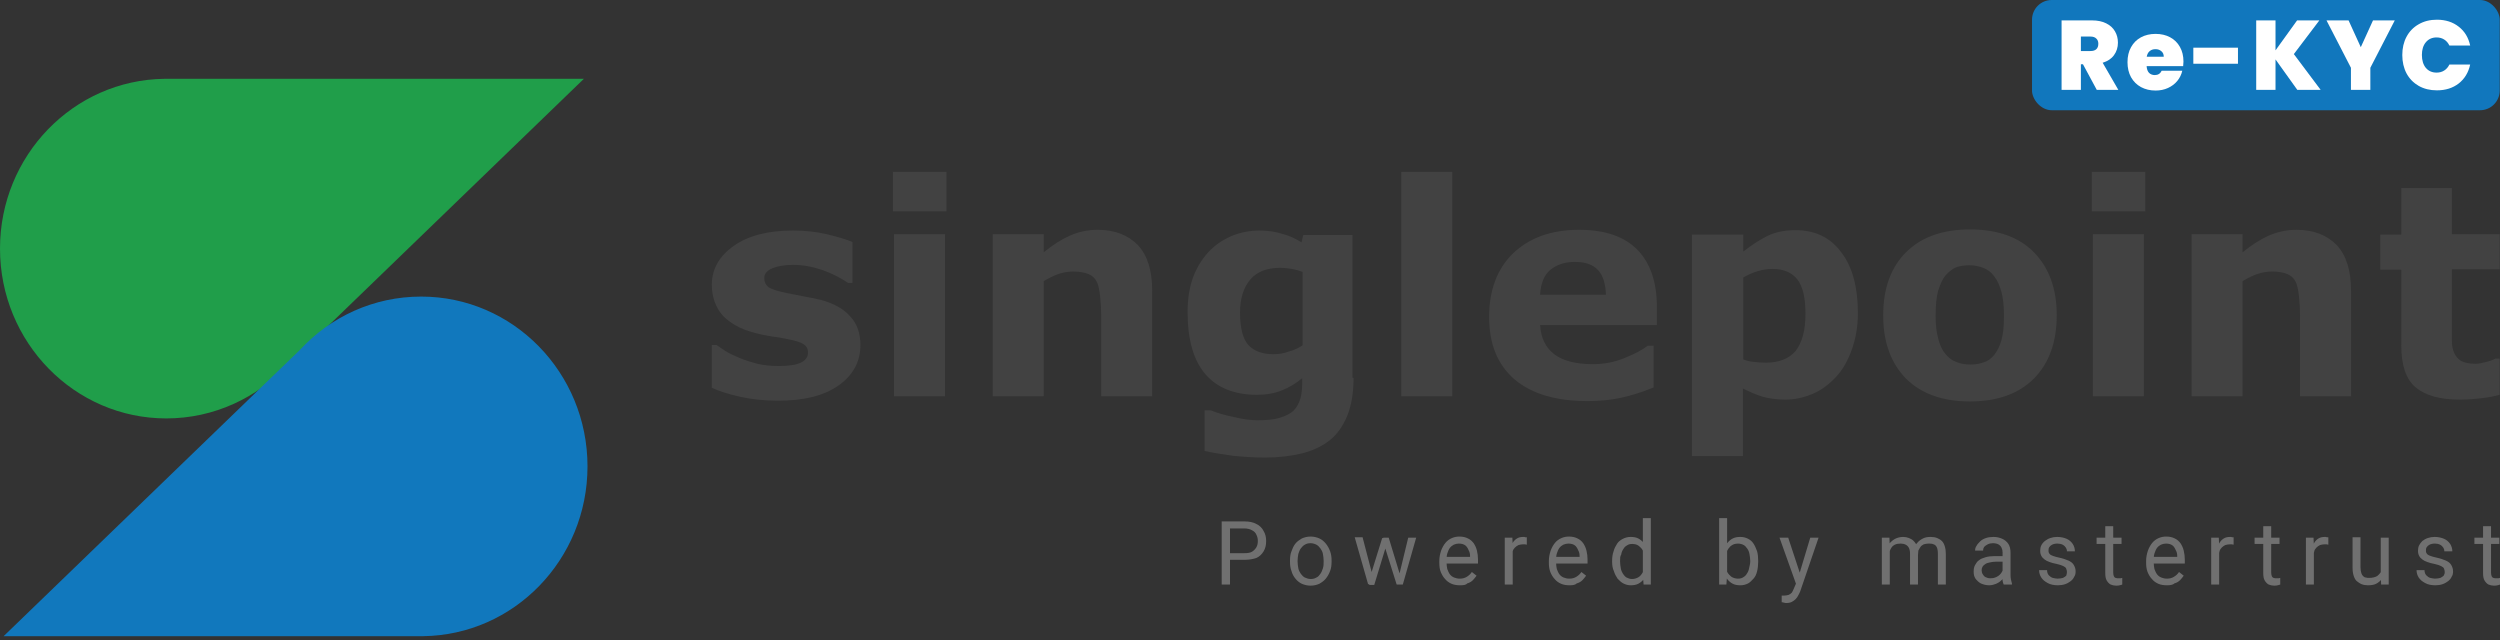
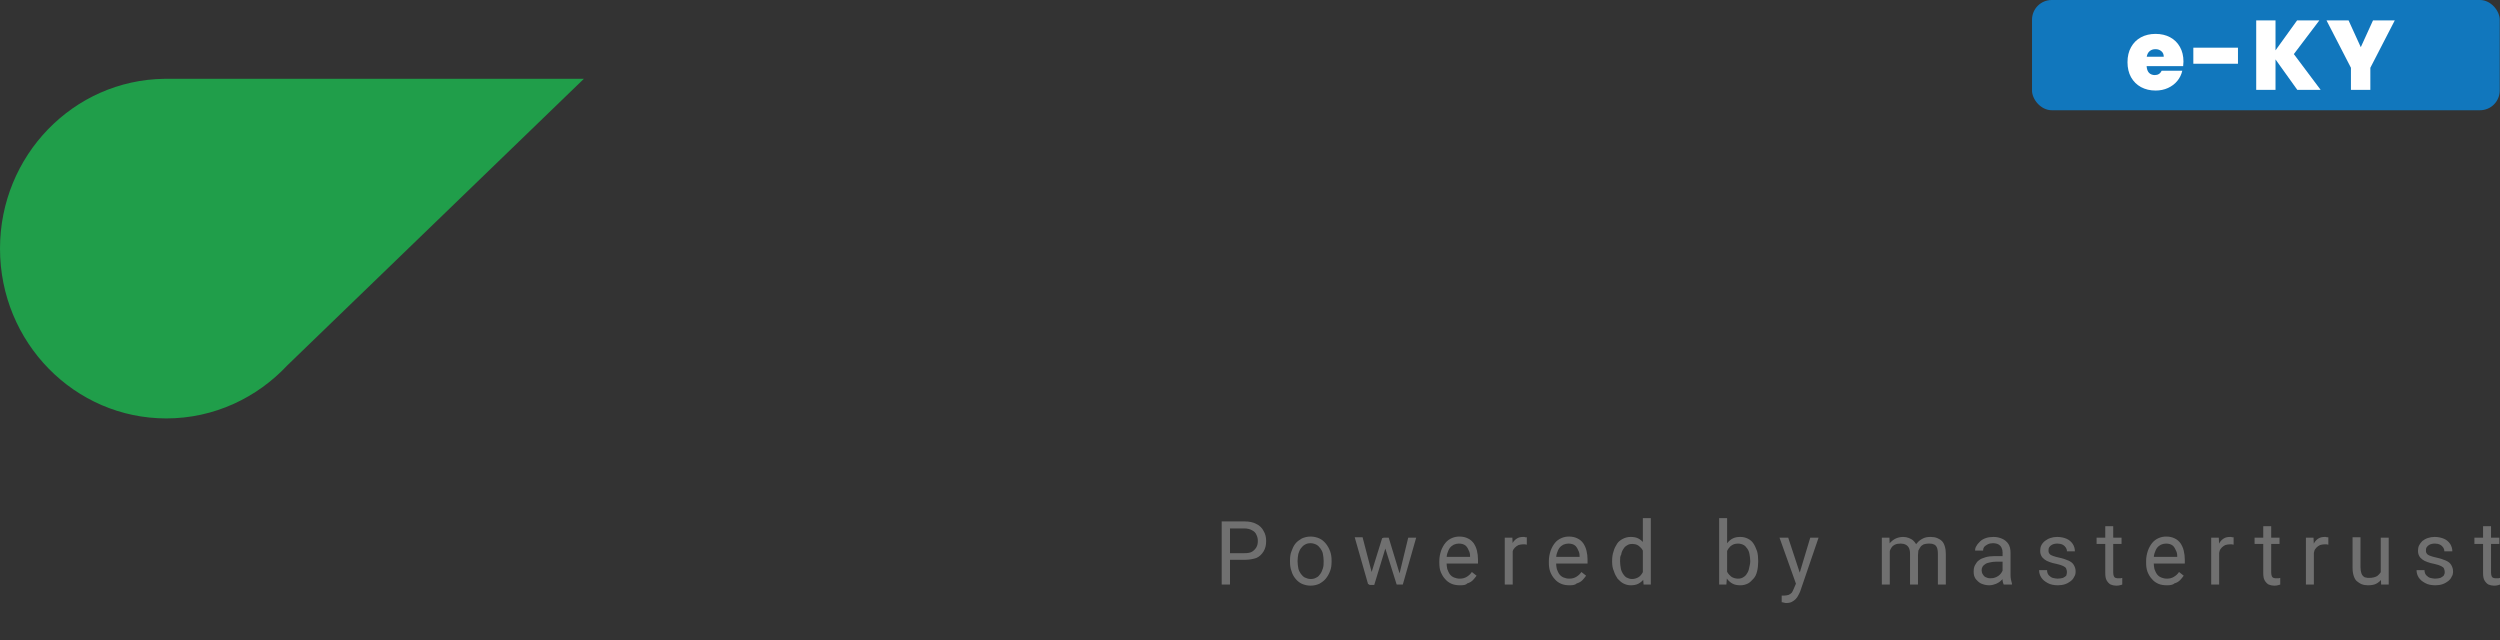
<svg xmlns="http://www.w3.org/2000/svg" width="2030" height="520" viewBox="0 0 2030 520" fill="none">
  <rect x="0" y="0" width="2030" height="520" fill="#333333" stroke="none" />
  <g clip-path="url(#clip0_910_3426)">
    <path fill-rule="evenodd" clip-rule="evenodd" d="M135.041 64H474.11L233.385 296.594C208.726 322.971 173.791 339.756 135.041 339.756C60.475 339.756 0 278.011 0 201.878C0 126.345 59.594 64.899 133.573 64H135.041Z" fill="#209E4A" />
-     <path fill-rule="evenodd" clip-rule="evenodd" d="M342.009 516.58H2.94L243.664 283.986C268.324 257.31 303.258 240.824 342.009 240.824C416.575 240.824 477.05 302.57 477.05 378.702C477.05 454.235 417.456 515.681 343.477 516.58H342.009Z" fill="#1178BD" />
    <path d="M1010.49 454.569H996.991V449.174H1010.49C1013.14 449.174 1015.19 448.874 1016.66 447.975C1018.13 447.076 1019.3 445.877 1020.18 444.378C1021.06 442.88 1021.36 441.081 1021.36 439.283C1021.36 437.484 1021.06 435.986 1020.18 434.187C1019.6 432.689 1018.42 431.49 1016.66 430.59C1015.19 429.691 1012.84 429.092 1010.49 429.092H998.752V474.651H992V423.397H1010.49C1014.31 423.397 1017.54 423.996 1020.18 425.495C1022.82 426.694 1024.88 428.792 1026.05 431.19C1027.52 433.588 1028.11 436.285 1028.11 439.283C1028.11 442.58 1027.52 445.277 1026.05 447.675C1024.59 450.073 1022.82 451.872 1020.18 453.071C1017.54 453.97 1014.31 454.569 1010.49 454.569ZM1047.48 456.068V455.169C1047.48 452.471 1047.78 449.773 1048.66 447.675C1049.54 445.277 1050.42 443.179 1051.89 441.381C1053.36 439.583 1055.12 438.384 1057.17 437.185C1059.23 436.285 1061.58 435.686 1064.22 435.686C1066.86 435.686 1069.21 436.285 1071.26 437.185C1073.32 438.084 1075.08 439.583 1076.55 441.381C1078.01 443.179 1079.19 445.277 1080.07 447.675C1080.95 450.073 1081.24 452.471 1081.24 455.169V456.068C1081.24 458.766 1080.95 461.463 1080.07 463.561C1079.19 465.959 1078.01 468.057 1076.55 469.856C1075.08 471.654 1073.32 472.853 1071.26 474.052C1069.21 474.951 1066.86 475.551 1064.22 475.551C1061.58 475.551 1059.23 474.951 1057.17 474.052C1055.12 473.153 1053.36 471.654 1051.89 469.856C1050.42 468.057 1049.25 465.959 1048.66 463.561C1047.78 461.463 1047.48 458.766 1047.48 456.068ZM1053.65 455.169V456.068C1053.65 457.866 1053.94 459.665 1054.24 461.463C1054.53 463.262 1055.41 464.461 1056.29 465.959C1057.17 467.158 1058.35 468.357 1059.52 468.957C1060.99 469.556 1062.46 470.155 1064.22 470.155C1065.98 470.155 1067.45 469.856 1068.91 468.957C1070.38 468.357 1071.26 467.158 1072.14 465.959C1073.02 464.76 1073.61 463.262 1074.2 461.463C1074.79 459.665 1074.79 457.866 1074.79 456.068V455.169C1074.79 453.37 1074.49 451.572 1074.2 449.773C1073.91 447.975 1073.02 446.476 1072.14 445.277C1071.26 444.079 1070.09 442.88 1068.91 442.28C1067.74 441.681 1065.98 441.081 1064.22 441.081C1062.46 441.081 1060.99 441.381 1059.52 442.28C1058.35 442.88 1057.17 444.079 1056.29 445.277C1055.41 446.476 1054.82 447.975 1054.24 449.773C1053.94 451.572 1053.65 453.37 1053.65 455.169ZM1112.66 468.057L1122.34 436.885H1126.45L1125.57 443.179L1115.89 474.951H1111.78L1112.66 468.057ZM1106.49 436.585L1114.71 468.057L1115.3 474.352H1110.89L1100.03 436.285H1106.49V436.585ZM1135.85 468.057L1143.48 436.585H1149.94L1139.08 474.651H1134.67L1135.85 468.057ZM1127.63 436.585L1137.02 467.458L1138.2 474.651H1134.09L1124.1 442.88L1123.22 436.585H1127.63ZM1185.75 475.251C1183.11 475.251 1180.76 474.951 1178.71 474.052C1176.65 473.153 1174.89 471.954 1173.42 470.155C1171.96 468.657 1170.78 466.559 1169.9 464.461C1169.02 462.362 1168.73 459.665 1168.73 456.967V455.468C1168.73 452.471 1169.31 449.774 1170.19 447.076C1171.08 444.678 1172.25 442.58 1173.72 440.781C1175.19 438.983 1176.95 437.784 1179 436.885C1181.06 435.986 1183.11 435.686 1185.17 435.686C1187.81 435.686 1190.16 436.285 1191.92 437.185C1193.97 438.084 1195.44 439.583 1196.62 441.081C1197.79 442.88 1198.67 444.678 1199.26 447.076C1199.85 449.474 1200.14 451.872 1200.14 454.569V457.567H1172.25V452.171H1193.68V451.572C1193.68 449.774 1193.39 448.275 1192.51 446.776C1191.92 445.277 1191.04 443.779 1189.86 442.88C1188.69 441.98 1186.93 441.381 1184.58 441.381C1183.11 441.381 1181.94 441.681 1180.47 442.28C1179.3 442.88 1178.12 443.779 1177.24 444.978C1176.36 446.177 1175.77 447.675 1175.19 449.474C1174.6 451.272 1174.6 453.37 1174.6 455.468V456.967C1174.6 458.766 1174.89 460.564 1175.19 462.063C1175.77 463.561 1176.36 465.06 1177.24 466.259C1178.12 467.458 1179.3 468.357 1180.76 468.957C1182.23 469.556 1183.7 469.856 1185.46 469.856C1187.81 469.856 1189.57 469.256 1191.04 468.357C1192.51 467.458 1193.97 466.259 1195.15 464.461L1198.96 467.458C1198.08 468.657 1197.2 469.856 1196.03 471.055C1194.85 472.254 1193.39 473.153 1191.33 473.752C1190.45 474.951 1188.4 475.251 1185.75 475.251ZM1228.32 442.58V474.651H1221.86V436.585H1228.03L1228.32 442.58ZM1239.77 436.285V442.28C1239.18 442.28 1238.6 441.98 1238.3 441.98C1237.72 441.98 1237.42 441.98 1236.83 441.98C1235.37 441.98 1234.19 442.28 1233.02 442.58C1231.84 443.179 1230.96 443.779 1230.08 444.678C1229.2 445.577 1228.61 446.476 1228.32 447.675C1228.03 448.874 1227.73 450.073 1227.44 451.572L1225.68 452.771C1225.68 450.373 1225.97 448.275 1226.27 446.177C1226.85 444.079 1227.44 442.28 1228.32 440.781C1229.2 439.283 1230.38 438.084 1231.84 437.185C1233.31 436.285 1235.07 435.986 1237.13 435.986C1237.72 435.986 1238.01 435.986 1238.6 436.285C1239.18 436.285 1239.77 436.285 1239.77 436.285ZM1274.7 475.251C1272.06 475.251 1269.71 474.951 1267.66 474.052C1265.6 473.153 1263.84 471.954 1262.37 470.155C1260.91 468.657 1259.73 466.559 1258.85 464.461C1257.97 462.063 1257.68 459.665 1257.68 456.967V455.468C1257.68 452.471 1258.26 449.774 1259.15 447.076C1260.03 444.678 1261.2 442.58 1262.67 440.781C1264.14 438.983 1265.9 437.784 1267.95 436.885C1270.01 435.986 1272.06 435.686 1274.12 435.686C1276.76 435.686 1279.11 436.285 1280.87 437.185C1282.92 438.084 1284.39 439.583 1285.57 441.081C1286.74 442.88 1287.62 444.678 1288.21 447.076C1288.8 449.474 1289.09 451.872 1289.09 454.569V457.567H1261.2V452.171H1282.63V451.572C1282.63 449.774 1282.34 448.275 1281.46 446.776C1280.87 445.277 1279.99 443.779 1278.81 442.88C1277.64 441.98 1275.88 441.381 1273.53 441.381C1272.06 441.381 1270.89 441.681 1269.42 442.28C1268.25 442.88 1267.07 443.779 1266.19 444.978C1265.31 446.177 1264.72 447.675 1264.14 449.474C1263.55 451.272 1263.55 453.37 1263.55 455.468V456.967C1263.55 458.766 1263.84 460.564 1264.14 462.063C1264.72 463.561 1265.31 465.06 1266.19 466.259C1267.07 467.458 1268.25 468.357 1269.71 468.957C1271.18 469.556 1272.65 469.856 1274.41 469.856C1276.76 469.856 1278.52 469.256 1279.99 468.357C1281.46 467.458 1282.92 466.259 1284.1 464.461L1287.91 467.458C1287.03 468.657 1286.15 469.856 1284.98 471.055C1283.8 472.254 1282.34 473.153 1280.28 473.752C1279.11 474.951 1277.05 475.251 1274.7 475.251ZM1334 467.158V420.699H1340.46V474.651H1334.59L1334 467.158ZM1309.05 456.068V455.468C1309.05 452.471 1309.35 450.073 1310.23 447.675C1310.81 445.277 1311.99 443.179 1313.16 441.381C1314.34 439.583 1316.1 438.384 1317.86 437.484C1319.62 436.585 1321.68 435.986 1324.02 435.986C1326.37 435.986 1328.43 436.285 1330.19 437.185C1331.95 438.084 1333.42 439.283 1334.59 440.781C1335.77 442.28 1336.94 444.378 1337.53 446.476C1338.11 448.575 1338.7 451.272 1339 453.97V457.267C1338.7 459.964 1338.11 462.662 1337.53 464.76C1336.94 466.858 1335.77 468.957 1334.59 470.455C1333.42 471.954 1331.95 473.153 1330.19 474.052C1328.43 474.951 1326.37 475.251 1324.02 475.251C1321.97 475.251 1319.91 474.651 1318.15 473.752C1316.39 472.853 1314.92 471.354 1313.46 469.856C1312.28 468.057 1311.11 465.959 1310.52 463.861C1309.35 461.463 1309.05 458.766 1309.05 456.068ZM1315.51 455.468V456.068C1315.51 457.866 1315.8 459.665 1316.1 461.463C1316.39 463.262 1316.98 464.461 1317.86 465.959C1318.74 467.158 1319.62 468.357 1320.79 468.957C1321.97 469.556 1323.44 470.155 1325.2 470.155C1327.25 470.155 1329.01 469.556 1330.48 468.657C1331.95 467.758 1332.83 466.559 1333.71 465.06C1334.59 463.561 1335.18 462.063 1335.77 460.264V451.872C1335.47 450.673 1335.18 449.474 1334.59 448.275C1334 447.076 1333.42 445.877 1332.54 444.978C1331.66 444.079 1330.78 443.179 1329.6 442.58C1328.43 441.98 1326.96 441.681 1325.49 441.681C1323.73 441.681 1322.26 441.98 1321.09 442.88C1319.91 443.479 1318.74 444.678 1318.15 445.877C1317.27 447.076 1316.68 448.575 1316.39 450.373C1315.51 451.572 1315.51 453.37 1315.51 455.468ZM1395.95 420.699H1402.41V467.158L1401.82 474.651H1395.95V420.699ZM1427.65 455.468V456.068C1427.65 458.766 1427.36 461.463 1426.77 463.861C1426.18 466.259 1425.3 468.357 1423.84 469.856C1422.37 471.354 1421.19 472.853 1419.43 473.752C1417.67 474.651 1415.62 475.251 1413.27 475.251C1410.92 475.251 1408.86 474.951 1407.1 474.052C1405.34 473.153 1403.87 471.954 1402.7 470.455C1401.53 468.957 1400.64 466.858 1399.76 464.76C1399.18 462.662 1398.59 459.964 1398.3 457.267V453.97C1398.59 451.272 1399.18 448.575 1399.76 446.476C1400.35 444.378 1401.53 442.28 1402.7 440.781C1403.87 439.283 1405.34 438.084 1407.1 437.185C1408.86 436.285 1410.92 435.986 1413.27 435.986C1415.62 435.986 1417.67 436.585 1419.43 437.484C1421.19 438.384 1422.66 439.583 1423.84 441.381C1425.01 443.179 1425.89 445.277 1426.77 447.675C1427.36 449.773 1427.65 452.471 1427.65 455.468ZM1421.19 456.068V455.468C1421.19 453.67 1420.9 451.872 1420.61 450.073C1420.31 448.275 1419.73 446.776 1418.85 445.577C1417.96 444.378 1417.08 443.179 1415.91 442.58C1414.74 441.98 1413.27 441.381 1411.21 441.381C1409.74 441.381 1408.28 441.681 1407.1 442.28C1405.93 442.88 1405.05 443.479 1404.17 444.678C1403.29 445.577 1402.7 446.776 1402.11 447.975C1401.53 449.174 1401.23 450.373 1400.94 451.572V459.964C1401.23 461.463 1401.82 463.262 1402.7 464.76C1403.58 466.259 1404.75 467.458 1405.93 468.357C1407.4 469.256 1409.16 469.856 1411.21 469.856C1412.97 469.856 1414.44 469.556 1415.62 468.657C1416.79 468.057 1417.96 466.858 1418.55 465.659C1419.43 464.461 1420.02 462.962 1420.31 461.163C1420.61 459.365 1421.19 457.866 1421.19 456.068ZM1459.65 470.755L1469.93 436.585H1476.68L1461.71 480.346C1461.41 481.246 1460.83 482.145 1460.24 483.344C1459.65 484.543 1459.06 485.442 1458.18 486.341C1457.3 487.24 1456.13 488.14 1454.95 488.739C1453.78 489.338 1452.31 489.638 1450.55 489.638C1449.96 489.638 1449.38 489.638 1448.5 489.338C1447.62 489.039 1447.03 489.039 1446.73 489.039V483.644C1447.03 483.644 1447.32 483.644 1447.62 483.644C1447.91 483.644 1448.2 483.644 1448.5 483.644C1449.96 483.644 1451.14 483.344 1452.31 483.044C1453.19 482.744 1454.07 482.145 1454.95 481.246C1455.54 480.346 1456.13 479.148 1456.72 477.649L1459.65 470.755ZM1452.02 436.585L1461.71 465.959L1463.47 472.853L1458.77 475.251L1444.97 436.585H1452.02ZM1534.51 444.079V474.651H1528.05V436.585H1534.22L1534.51 444.079ZM1533.34 454.27H1530.4C1530.4 451.572 1530.69 449.174 1531.28 447.076C1531.87 444.978 1532.75 442.88 1534.22 441.381C1535.39 439.882 1537.15 438.384 1538.91 437.484C1540.68 436.585 1543.02 435.986 1545.37 435.986C1547.13 435.986 1548.6 436.285 1550.07 436.885C1551.54 437.484 1552.71 438.084 1553.89 439.283C1555.06 440.482 1555.94 441.681 1556.53 443.479C1557.12 445.277 1557.41 447.076 1557.41 449.474V474.651H1550.95V449.773C1550.95 447.675 1550.66 446.177 1550.07 444.978C1549.48 443.779 1548.6 442.88 1547.43 442.28C1546.25 441.681 1544.79 441.381 1543.32 441.381C1541.56 441.381 1539.79 441.681 1538.62 442.28C1537.45 442.88 1536.27 443.779 1535.68 444.978C1534.8 446.177 1534.51 447.675 1533.92 449.174C1533.63 450.972 1533.34 452.471 1533.34 454.27ZM1557.41 450.673L1553.01 451.872C1553.01 449.773 1553.3 447.675 1553.89 445.877C1554.47 444.079 1555.35 442.28 1556.82 440.781C1558 439.283 1559.76 438.084 1561.52 437.185C1563.28 436.285 1565.34 435.986 1567.68 435.986C1569.74 435.986 1571.5 436.285 1572.97 436.885C1574.44 437.484 1575.9 438.384 1576.78 439.283C1577.96 440.482 1578.55 441.681 1579.13 443.479C1579.72 445.277 1580.01 447.376 1580.01 449.773V474.651H1573.55V449.474C1573.55 447.376 1573.26 445.577 1572.67 444.378C1572.09 443.179 1571.21 442.28 1570.03 441.98C1568.86 441.381 1567.39 441.381 1565.92 441.381C1564.45 441.381 1563.28 441.681 1562.11 441.98C1560.93 442.58 1560.05 443.179 1559.46 444.079C1558.88 444.978 1558.29 445.877 1557.7 447.076C1557.7 448.275 1557.41 449.474 1557.41 450.673ZM1626.1 468.057V448.575C1626.1 447.076 1625.81 445.877 1625.22 444.678C1624.64 443.479 1623.75 442.58 1622.58 441.98C1621.41 441.381 1619.94 441.081 1618.18 441.081C1616.71 441.081 1615.24 441.381 1614.07 441.98C1612.89 442.58 1612.01 443.179 1611.13 444.079C1610.54 444.978 1610.25 445.877 1610.25 447.076H1603.79C1603.79 445.577 1604.09 444.378 1604.97 443.179C1605.55 441.98 1606.73 440.781 1607.9 439.583C1609.08 438.384 1610.84 437.484 1612.6 436.885C1614.36 436.285 1616.42 435.986 1618.76 435.986C1621.41 435.986 1623.75 436.585 1625.81 437.484C1627.86 438.384 1629.63 439.882 1630.8 441.681C1631.97 443.479 1632.56 445.877 1632.56 448.874V466.559C1632.56 467.758 1632.56 469.256 1632.86 470.455C1633.15 471.954 1633.44 473.153 1633.74 474.052V474.651H1626.98C1626.69 474.052 1626.4 472.853 1626.1 471.654C1626.1 470.455 1626.1 469.256 1626.1 468.057ZM1627.28 451.572V456.068H1620.82C1619.06 456.068 1617.3 456.368 1615.83 456.667C1614.36 456.967 1613.19 457.267 1612.31 457.866C1611.43 458.466 1610.54 459.065 1609.96 459.964C1609.37 460.864 1609.08 461.763 1609.08 462.962C1609.08 464.161 1609.37 465.36 1609.96 466.259C1610.54 467.158 1611.13 468.057 1612.31 468.657C1613.48 469.256 1614.65 469.556 1616.12 469.556C1618.18 469.556 1619.65 469.256 1621.41 468.357C1623.17 467.458 1624.05 466.559 1624.93 465.36C1625.81 464.161 1626.4 462.962 1626.4 461.763L1629.04 464.76C1628.75 465.659 1628.45 466.858 1627.86 468.057C1627.28 469.256 1626.1 470.455 1624.93 471.354C1623.75 472.553 1622.29 473.453 1620.82 474.052C1619.35 474.651 1617.3 475.251 1615.24 475.251C1612.6 475.251 1610.54 474.651 1608.49 473.752C1606.73 472.853 1605.26 471.354 1604.09 469.856C1602.91 468.057 1602.62 466.259 1602.62 464.161C1602.62 462.063 1602.91 460.264 1603.79 458.766C1604.67 457.267 1605.55 455.768 1607.02 454.869C1608.49 453.67 1610.25 453.071 1612.31 452.471C1614.36 451.872 1616.71 451.572 1619.35 451.572H1627.28ZM1678.36 464.461C1678.36 463.561 1678.06 462.662 1677.77 461.763C1677.48 460.864 1676.6 460.264 1675.42 459.665C1674.25 459.065 1672.49 458.466 1669.84 457.866C1667.79 457.567 1666.03 456.967 1664.27 456.368C1662.51 455.768 1661.33 455.169 1660.16 454.27C1658.98 453.37 1658.1 452.471 1657.52 451.272C1656.93 450.073 1656.63 448.874 1656.63 447.076C1656.63 445.577 1656.93 444.079 1657.52 442.88C1658.1 441.681 1658.98 440.482 1660.45 439.283C1661.62 438.384 1663.09 437.484 1664.85 436.885C1666.62 436.285 1668.38 435.986 1670.43 435.986C1673.37 435.986 1676.01 436.585 1678.06 437.484C1680.12 438.384 1681.88 439.882 1683.06 441.681C1684.23 443.479 1684.82 445.577 1684.82 447.675H1678.36C1678.36 446.476 1678.06 445.577 1677.48 444.678C1676.89 443.779 1676.01 442.88 1674.84 442.28C1673.66 441.681 1672.19 441.381 1670.73 441.381C1668.96 441.381 1667.5 441.681 1666.32 442.28C1665.15 442.88 1664.56 443.479 1663.97 444.378C1663.39 445.277 1663.39 446.177 1663.39 447.076C1663.39 447.675 1663.39 448.275 1663.68 448.874C1663.97 449.474 1664.27 449.773 1664.85 450.373C1665.44 450.673 1666.32 451.272 1667.5 451.572C1668.67 451.872 1670.14 452.471 1671.9 452.771C1674.84 453.37 1677.48 454.27 1679.53 455.169C1681.59 456.068 1683.06 457.267 1683.94 458.766C1684.82 460.264 1685.4 462.063 1685.4 463.861C1685.4 465.659 1685.11 467.158 1684.23 468.357C1683.64 469.856 1682.47 471.055 1681.29 471.954C1680.12 472.853 1678.65 473.752 1676.89 474.352C1675.13 474.951 1673.07 475.251 1671.02 475.251C1667.79 475.251 1664.85 474.652 1662.8 473.453C1660.45 472.254 1658.69 470.755 1657.52 468.957C1656.34 467.158 1655.75 465.06 1655.75 462.962H1662.21C1662.21 464.76 1662.8 466.259 1663.68 467.158C1664.56 468.057 1665.73 468.957 1666.91 469.256C1668.38 469.556 1669.55 469.856 1670.73 469.856C1672.49 469.856 1673.95 469.556 1675.13 469.256C1676.3 468.657 1677.18 468.057 1677.77 467.458C1678.06 466.559 1678.36 465.659 1678.36 464.461ZM1722.69 436.585V441.681H1702.43V436.585H1722.69ZM1709.48 427.293H1715.93V465.06C1715.93 466.259 1716.23 467.458 1716.52 468.057C1716.82 468.657 1717.4 469.256 1717.99 469.256C1718.58 469.556 1719.16 469.556 1720.04 469.556C1720.63 469.556 1721.22 469.556 1721.81 469.556C1722.39 469.556 1722.98 469.256 1723.27 469.256V474.651C1722.69 474.951 1722.1 474.951 1721.22 475.251C1720.34 475.551 1719.46 475.551 1718.28 475.551C1716.82 475.551 1715.35 475.251 1713.88 474.651C1712.71 474.052 1711.53 472.853 1710.65 471.354C1709.77 469.856 1709.48 467.758 1709.48 465.36V427.293ZM1759.68 475.251C1757.03 475.251 1754.69 474.951 1752.63 474.052C1750.58 473.153 1748.81 471.954 1747.35 470.155C1745.88 468.657 1744.7 466.559 1743.82 464.461C1742.94 462.063 1742.65 459.665 1742.65 456.967V455.468C1742.65 452.471 1743.24 449.774 1744.12 447.076C1745 444.678 1746.17 442.58 1747.64 440.781C1749.11 438.983 1750.87 437.784 1752.92 436.885C1754.98 435.986 1757.03 435.686 1759.09 435.686C1761.73 435.686 1764.08 436.285 1765.84 437.185C1767.9 438.084 1769.36 439.583 1770.54 441.081C1771.71 442.88 1772.59 444.678 1773.18 447.076C1773.77 449.474 1774.06 451.872 1774.06 454.569V457.567H1746.47V452.171H1767.9V451.572C1767.9 449.774 1767.6 448.275 1766.72 446.776C1766.13 445.277 1765.25 443.779 1764.08 442.88C1762.91 441.98 1761.14 441.381 1758.8 441.381C1757.33 441.381 1756.15 441.681 1754.69 442.28C1753.51 442.88 1752.34 443.779 1751.46 444.978C1750.58 446.177 1749.99 447.675 1749.4 449.474C1748.81 451.272 1748.81 453.37 1748.81 455.468V456.967C1748.81 458.766 1749.11 460.564 1749.4 462.063C1749.99 463.561 1750.58 465.06 1751.46 466.259C1752.34 467.458 1753.51 468.357 1754.98 468.957C1756.45 469.556 1757.91 469.856 1759.68 469.856C1762.02 469.856 1763.79 469.256 1765.25 468.357C1766.72 467.458 1768.19 466.259 1769.36 464.461L1773.18 467.458C1772.3 468.657 1771.42 469.856 1770.24 471.055C1769.07 472.254 1767.6 473.153 1765.55 473.752C1764.37 474.951 1762.02 475.251 1759.68 475.251ZM1801.95 442.58V474.651H1795.49V436.585H1801.66L1801.95 442.58ZM1813.69 436.285V442.28C1813.11 442.28 1812.52 441.98 1812.22 441.98C1811.64 441.98 1811.34 441.98 1810.76 441.98C1809.29 441.98 1808.11 442.28 1806.94 442.58C1805.77 443.179 1804.89 443.779 1804 444.678C1803.12 445.577 1802.54 446.476 1802.24 447.675C1801.95 448.874 1801.66 450.073 1801.36 451.572L1799.6 452.771C1799.6 450.373 1799.89 448.275 1800.19 446.177C1800.78 444.079 1801.36 442.28 1802.24 440.781C1803.12 439.283 1804.3 438.084 1805.77 437.185C1807.23 436.285 1809 435.986 1811.05 435.986C1811.64 435.986 1811.93 435.986 1812.52 436.285C1813.11 436.285 1813.4 436.285 1813.69 436.285ZM1850.98 436.585V441.681H1830.72V436.585H1850.98ZM1837.76 427.293H1844.22V465.06C1844.22 466.259 1844.52 467.458 1844.81 468.057C1845.1 468.657 1845.69 469.256 1846.28 469.256C1846.87 469.556 1847.45 469.556 1848.33 469.556C1848.92 469.556 1849.51 469.556 1850.09 469.556C1850.68 469.556 1851.27 469.256 1851.56 469.256V474.651C1850.98 474.951 1850.39 474.951 1849.51 475.251C1848.63 475.551 1847.75 475.551 1846.57 475.551C1845.1 475.551 1843.64 475.251 1842.17 474.651C1840.99 474.052 1839.82 472.853 1838.94 471.354C1838.06 469.856 1837.76 467.758 1837.76 465.36V427.293ZM1878.86 442.58V474.651H1872.41V436.585H1878.57L1878.86 442.58ZM1890.61 436.285V442.28C1890.02 442.28 1889.43 441.98 1889.14 441.98C1888.55 441.98 1888.26 441.98 1887.67 441.98C1886.2 441.98 1885.03 442.28 1883.85 442.58C1882.68 443.179 1881.8 443.779 1880.92 444.678C1880.04 445.577 1879.45 446.476 1879.16 447.675C1878.86 448.874 1878.57 450.073 1878.28 451.572L1876.52 452.771C1876.52 450.373 1876.81 448.275 1877.1 446.177C1877.69 444.079 1878.28 442.28 1879.16 440.781C1880.04 439.283 1881.21 438.084 1882.68 437.185C1884.15 436.285 1885.91 435.986 1887.96 435.986C1888.55 435.986 1888.85 435.986 1889.43 436.285C1889.73 436.285 1890.31 436.285 1890.61 436.285ZM1933.17 465.959V436.585H1939.63V474.651H1933.47L1933.17 465.959ZM1934.35 457.866H1936.99C1936.99 460.264 1936.7 462.662 1936.11 464.76C1935.52 466.858 1934.64 468.657 1933.76 470.455C1932.59 471.954 1931.12 473.153 1929.36 474.052C1927.6 474.951 1925.25 475.251 1922.61 475.251C1920.84 475.251 1919.08 474.951 1917.61 474.352C1916.15 473.752 1914.97 472.853 1913.8 471.954C1912.62 471.055 1911.74 469.256 1911.16 467.458C1910.57 465.659 1910.28 463.561 1910.28 460.864V436.285H1916.73V460.864C1916.73 462.662 1917.03 463.861 1917.32 465.06C1917.61 466.259 1918.2 467.158 1918.79 467.758C1919.38 468.357 1920.26 468.957 1921.14 468.957C1922.02 469.256 1922.9 469.256 1923.78 469.256C1926.42 469.256 1928.77 468.657 1930.24 467.758C1931.71 466.559 1932.88 465.36 1933.76 463.561C1934.05 462.063 1934.35 459.964 1934.35 457.866ZM1985.14 464.461C1985.14 463.561 1984.84 462.662 1984.55 461.763C1984.25 460.864 1983.37 460.264 1982.2 459.665C1981.03 459.065 1979.26 458.466 1976.62 457.866C1974.57 457.567 1972.81 456.967 1971.04 456.368C1969.28 455.768 1968.11 455.169 1966.93 454.27C1965.76 453.37 1964.88 452.471 1964.29 451.272C1963.7 450.073 1963.41 448.874 1963.41 447.076C1963.41 445.577 1963.7 444.079 1964.29 442.88C1964.88 441.681 1965.76 440.482 1966.93 439.283C1968.11 438.384 1969.58 437.484 1971.34 436.885C1973.1 436.285 1974.86 435.986 1976.92 435.986C1979.85 435.986 1982.49 436.585 1984.55 437.484C1986.6 438.384 1988.36 439.882 1989.54 441.681C1990.71 443.479 1991.3 445.577 1991.3 447.675H1984.84C1984.84 446.476 1984.55 445.577 1983.96 444.678C1983.37 443.779 1982.49 442.88 1981.32 442.28C1980.14 441.681 1978.68 441.381 1977.21 441.381C1975.45 441.381 1973.98 441.681 1972.81 442.28C1971.63 442.88 1971.04 443.479 1970.46 444.378C1969.87 445.277 1969.87 446.177 1969.87 447.076C1969.87 447.675 1969.87 448.275 1970.16 448.874C1970.46 449.474 1970.75 449.773 1971.34 450.373C1971.92 450.673 1972.81 451.272 1973.98 451.572C1975.15 451.872 1976.62 452.471 1978.38 452.771C1981.32 453.37 1983.96 454.27 1986.02 455.169C1988.07 456.068 1989.54 457.267 1990.42 458.766C1991.3 460.264 1991.89 462.063 1991.89 463.861C1991.89 465.659 1991.59 467.158 1990.71 468.357C1990.13 469.856 1988.95 471.055 1987.78 471.954C1986.6 472.853 1985.14 473.752 1983.37 474.352C1981.61 474.951 1979.56 475.251 1977.5 475.251C1974.27 475.251 1971.34 474.652 1969.28 473.453C1966.93 472.254 1965.17 470.755 1964 468.957C1962.82 467.158 1962.24 465.06 1962.24 462.962H1968.7C1968.7 464.76 1969.28 466.259 1970.16 467.158C1971.04 468.057 1972.22 468.957 1973.39 469.256C1974.86 469.556 1976.03 469.856 1977.21 469.856C1978.97 469.856 1980.44 469.556 1981.61 469.256C1982.79 468.657 1983.67 468.057 1984.25 467.458C1984.84 466.559 1985.14 465.659 1985.14 464.461ZM2029.46 436.585V441.681H2009.21V436.585H2029.46ZM2016.25 427.293H2022.71V465.06C2022.71 466.259 2023.01 467.458 2023.3 468.057C2023.59 468.657 2024.18 469.256 2024.77 469.256C2025.35 469.556 2025.94 469.556 2026.82 469.556C2027.41 469.556 2028 469.556 2028.58 469.556C2029.17 469.556 2029.76 469.256 2030.05 469.256V474.651C2029.46 474.951 2028.88 474.951 2028 475.251C2027.12 475.551 2026.23 475.551 2025.06 475.551C2023.59 475.551 2022.12 475.251 2020.66 474.651C2019.48 474.052 2018.31 472.853 2017.43 471.354C2016.55 469.856 2016.25 467.758 2016.25 465.36V427.293Z" fill="#707070" />
-     <path d="M698.656 280.115C698.656 293.603 692.784 304.693 680.748 313.086C668.712 321.478 652.566 325.375 631.723 325.375C620.274 325.375 609.999 324.176 600.605 322.078C591.21 319.979 583.871 317.582 578 314.884V280.115H581.816C583.871 281.613 586.22 283.112 588.862 284.91C591.504 286.709 595.614 288.507 600.311 290.605C604.715 292.404 609.412 293.902 614.989 295.401C620.274 296.6 626.145 297.2 632.31 297.2C640.53 297.2 646.401 296.3 650.217 294.502C654.034 292.704 656.089 290.006 656.089 286.409C656.089 283.112 654.914 281.014 652.566 279.515C650.217 278.017 645.814 276.518 639.355 275.319C636.42 274.719 632.016 273.82 626.732 273.221C621.448 272.322 616.751 271.422 612.641 270.223C600.898 267.226 592.385 262.131 586.513 255.836C580.936 249.242 578 240.849 578 231.258C578 218.669 583.871 208.178 595.614 199.786C607.357 191.393 623.503 187.197 643.759 187.197C653.447 187.197 662.547 188.096 671.354 190.194C680.161 192.292 687.207 194.391 692.197 196.489V229.759H688.675C682.51 225.563 675.464 221.966 667.831 219.269C659.905 216.571 651.979 215.072 644.052 215.072C637.3 215.072 631.723 215.971 627.319 217.77C622.916 219.568 620.567 222.266 620.567 225.863C620.567 228.86 621.741 231.258 623.796 233.056C625.851 234.555 630.842 236.353 638.475 237.852C642.585 238.751 647.282 239.65 651.979 240.55C656.969 241.449 661.666 242.348 666.657 243.547C677.519 246.544 685.445 251.04 690.73 257.335C696.014 263.03 698.656 270.823 698.656 280.115ZM767.35 321.778H725.958V190.194H767.35V321.778ZM768.525 171.611H725.077V139.539H768.525V171.611ZM935.564 321.778H894.171V256.436C894.171 251.04 893.878 245.945 893.29 240.55C892.703 235.154 891.823 231.258 890.648 228.86C889.18 225.863 886.832 223.765 883.896 222.566C880.961 221.367 876.851 220.467 871.566 220.467C867.75 220.467 863.934 221.067 860.117 222.266C856.301 223.465 852.191 225.563 847.494 228.261V321.778H806.101V190.194H847.494V204.881C854.833 198.887 861.879 194.391 868.631 191.393C875.383 188.396 883.016 186.597 891.235 186.597C905.033 186.597 915.895 190.794 923.821 198.887C931.748 207.279 935.564 219.568 935.564 236.054V321.778ZM1099.08 306.791C1099.08 319.08 1097.32 329.571 1093.8 337.963C1090.27 346.356 1085.58 352.95 1079.41 357.746C1073.25 362.542 1065.61 366.139 1056.81 368.237C1048 370.335 1038.31 371.534 1027.16 371.534C1018.35 371.534 1009.25 370.934 1000.74 370.035C992.222 368.836 984.59 367.637 978.131 366.139V333.168H983.122C988.112 335.266 994.277 337.064 1001.62 338.563C1008.96 340.361 1015.41 341.261 1020.99 341.261C1028.62 341.261 1034.79 340.661 1039.49 339.162C1044.18 337.664 1048 335.865 1050.64 333.168C1052.99 330.77 1054.75 327.473 1055.93 323.576C1057.1 319.68 1057.39 314.884 1057.39 309.489V307.091C1052.4 311.287 1046.83 314.584 1040.95 316.982C1034.79 319.38 1028.33 320.579 1020.7 320.579C1002.79 320.579 988.699 315.184 979.012 304.093C969.324 293.003 964.333 276.218 964.333 253.438C964.333 242.648 965.801 233.356 968.737 225.263C971.673 217.47 975.783 210.576 981.36 204.582C986.351 199.186 992.516 194.99 999.855 191.693C1007.19 188.696 1014.83 187.197 1022.46 187.197C1029.51 187.197 1035.67 188.096 1041.25 189.895C1047.12 191.393 1052.11 193.791 1056.81 196.788L1058.27 190.794H1098.2V306.791H1099.08ZM1057.69 280.414V220.767C1055.34 219.868 1052.4 218.969 1048.88 218.369C1045.36 217.77 1042.42 217.47 1039.49 217.47C1028.62 217.47 1020.4 220.767 1015.12 227.062C1009.84 233.356 1006.9 242.348 1006.9 253.738C1006.9 266.327 1009.25 275.319 1013.65 280.115C1018.35 285.21 1025.1 287.608 1034.2 287.608C1038.31 287.608 1042.42 287.009 1046.24 285.51C1050.94 284.311 1054.46 282.513 1057.69 280.414ZM1179.22 321.778H1137.83V139.539H1179.22V321.778ZM1345.09 263.929H1250.56C1251.15 274.12 1254.96 282.213 1262.01 287.608C1269.06 293.003 1279.62 295.701 1293.42 295.701C1302.23 295.701 1310.45 294.202 1318.67 290.905C1326.89 287.608 1333.35 284.311 1338.04 280.714H1342.74V314.584C1333.35 318.481 1324.54 321.178 1316.32 322.977C1308.1 324.775 1299 325.674 1289.02 325.674C1263.18 325.674 1243.52 319.68 1229.72 307.99C1215.92 296.001 1209.17 279.215 1209.17 257.335C1209.17 235.754 1215.63 218.369 1228.54 205.78C1241.75 193.192 1259.37 186.597 1282.27 186.597C1303.11 186.597 1318.96 191.993 1329.53 202.783C1340.1 213.574 1345.38 229.16 1345.38 249.242V263.929H1345.09ZM1303.99 239.051C1303.7 230.359 1301.64 223.465 1297.53 219.269C1293.42 214.772 1287.26 212.674 1278.74 212.674C1270.82 212.674 1264.36 214.772 1259.07 218.969C1253.79 223.165 1251.15 230.059 1250.56 239.351H1303.99V239.051ZM1508.61 254.337C1508.61 265.128 1506.84 275.019 1503.61 284.011C1500.39 293.003 1496.28 300.197 1490.99 305.892C1485.41 311.887 1479.25 316.682 1472.2 319.68C1465.16 322.677 1457.82 324.475 1449.89 324.475C1442.55 324.475 1436.39 323.576 1431.1 322.078C1426.11 320.579 1420.83 318.181 1415.25 315.483V370.335H1373.86V190.494H1415.55V204.282C1422 199.186 1428.46 194.99 1434.92 191.693C1441.67 188.396 1449.31 186.897 1457.82 186.897C1473.96 186.897 1486.29 192.892 1495.1 204.881C1504.2 216.571 1508.61 233.356 1508.61 254.337ZM1466.04 254.937C1466.04 242.048 1463.98 232.757 1459.58 227.062C1455.18 221.367 1448.42 218.369 1439.32 218.369C1435.51 218.369 1431.4 218.969 1427.29 220.168C1423.18 221.367 1419.36 223.165 1415.55 225.263V291.804C1418.19 293.003 1421.12 293.603 1424.35 293.902C1427.58 294.202 1430.52 294.502 1433.75 294.502C1444.61 294.502 1452.83 291.205 1458.11 284.91C1463.4 278.017 1466.04 268.125 1466.04 254.937ZM1670.07 256.136C1670.07 277.717 1663.9 294.802 1651.57 307.391C1639.24 319.68 1621.92 325.974 1599.61 325.974C1577.3 325.974 1559.98 319.68 1547.65 307.391C1535.32 294.802 1529.16 277.717 1529.16 256.136C1529.16 234.255 1535.32 217.17 1547.65 204.881C1559.98 192.592 1577.3 186.298 1599.61 186.298C1622.22 186.298 1639.54 192.592 1651.57 204.881C1663.9 217.47 1670.07 234.555 1670.07 256.136ZM1619.28 288.208C1621.92 284.91 1623.98 280.714 1625.15 276.218C1626.62 271.422 1627.21 264.828 1627.21 256.436C1627.21 248.643 1626.62 242.348 1625.15 236.953C1623.68 231.857 1621.92 227.661 1619.28 224.364C1616.93 221.067 1614 218.969 1610.47 217.47C1606.95 216.271 1603.43 215.372 1599.32 215.372C1595.21 215.372 1591.68 215.971 1588.75 216.871C1585.81 218.07 1582.88 220.168 1579.94 223.465C1577.3 226.462 1575.54 230.658 1573.78 236.054C1572.31 241.449 1571.72 248.043 1571.72 256.136C1571.72 263.33 1572.31 269.624 1573.78 274.719C1574.95 279.815 1577.01 284.311 1579.65 287.308C1582 290.306 1584.93 292.704 1588.46 293.902C1591.98 295.401 1595.79 296.001 1600.2 296.001C1604.01 296.001 1607.54 295.401 1610.77 294.202C1614 293.303 1616.93 291.205 1619.28 288.208ZM1740.82 321.778H1699.42V190.194H1740.82V321.778ZM1741.99 171.611H1698.54V139.539H1741.99V171.611ZM1909.32 321.778H1867.64V256.436C1867.64 251.04 1867.34 245.945 1866.76 240.55C1866.17 235.154 1865.29 231.258 1864.11 228.86C1862.65 225.863 1860.3 223.765 1857.36 222.566C1854.43 221.367 1850.32 220.467 1845.03 220.467C1841.22 220.467 1837.4 221.067 1833.58 222.266C1829.77 223.465 1825.66 225.563 1820.96 228.261V321.778H1779.57V190.194H1820.96V204.881C1828.3 198.887 1835.34 194.391 1842.1 191.393C1848.85 188.396 1856.48 186.597 1864.7 186.597C1878.5 186.597 1889.36 190.794 1897.29 198.887C1905.21 207.279 1909.03 219.568 1909.03 236.054V321.778H1909.32ZM2029.69 320.579C2025.28 321.778 2020.59 322.677 2015.59 323.276C2010.6 323.876 2004.44 324.475 1997.39 324.475C1981.25 324.475 1969.5 321.178 1961.58 314.584C1953.65 307.99 1949.84 296.6 1949.84 280.414V218.969H1932.81V190.494H1949.84V152.727H1990.94V190.194H2029.69V218.669H1990.94V265.128C1990.94 269.624 1990.94 273.82 1990.94 277.117C1990.94 280.414 1991.52 283.711 1992.7 286.409C1993.87 289.107 1995.63 291.205 1998.27 293.003C2000.92 294.502 2005.03 295.401 2010.31 295.401C2012.37 295.401 2015.3 294.802 2018.82 293.902C2022.35 293.003 2024.7 292.104 2026.16 291.205H2029.69V320.579Z" fill="#424242" />
    <rect x="1650" width="379.778" height="89.52" rx="16" fill="#1177BD" />
-     <path d="M1702.56 72.96L1691.36 52.16H1689.68V72.96H1674V16.56H1698.72C1703.25 16.56 1707.09 17.36 1710.24 18.96C1713.39 20.507 1715.76 22.667 1717.36 25.44C1718.96 28.16 1719.76 31.227 1719.76 34.64C1719.76 38.48 1718.69 41.867 1716.56 44.8C1714.48 47.68 1711.41 49.733 1707.36 50.96L1720.08 72.96H1702.56ZM1689.68 41.44H1697.44C1699.57 41.44 1701.17 40.933 1702.24 39.92C1703.31 38.907 1703.84 37.44 1703.84 35.52C1703.84 33.707 1703.28 32.293 1702.16 31.28C1701.09 30.213 1699.52 29.68 1697.44 29.68H1689.68V41.44Z" fill="white" />
    <path d="M1772.97 50C1772.97 51.227 1772.89 52.453 1772.73 53.68H1743.05C1743.21 56.133 1743.88 57.973 1745.05 59.2C1746.28 60.373 1747.82 60.96 1749.69 60.96C1752.3 60.96 1754.17 59.787 1755.29 57.44H1772.01C1771.32 60.533 1769.96 63.307 1767.93 65.76C1765.96 68.16 1763.45 70.053 1760.41 71.44C1757.37 72.827 1754.01 73.52 1750.33 73.52C1745.9 73.52 1741.96 72.587 1738.49 70.72C1735.08 68.853 1732.38 66.187 1730.41 62.72C1728.49 59.253 1727.53 55.173 1727.53 50.48C1727.53 45.787 1728.49 41.733 1730.41 38.32C1732.33 34.853 1735 32.187 1738.41 30.32C1741.88 28.453 1745.85 27.52 1750.33 27.52C1754.76 27.52 1758.68 28.427 1762.09 30.24C1765.5 32.053 1768.17 34.667 1770.09 38.08C1772.01 41.44 1772.97 45.413 1772.97 50ZM1756.97 46.08C1756.97 44.16 1756.33 42.667 1755.05 41.6C1753.77 40.48 1752.17 39.92 1750.25 39.92C1748.33 39.92 1746.76 40.453 1745.53 41.52C1744.3 42.533 1743.5 44.053 1743.13 46.08H1756.97Z" fill="white" />
    <path d="M1817.23 38.72V51.76H1780.99V38.72H1817.23Z" fill="white" />
    <path d="M1865.4 72.96L1847.72 48.24V72.96H1832.04V16.56H1847.72V40.88L1865.24 16.56H1883.32L1862.6 43.92L1884.36 72.96H1865.4Z" fill="white" />
    <path d="M1944.56 16.56L1924.72 55.04V72.96H1908.96V55.04L1889.12 16.56H1907.04L1916.96 38.32L1926.88 16.56H1944.56Z" fill="white" />
-     <path d="M1950.66 44.64C1950.66 39.093 1951.8 34.16 1954.1 29.84C1956.44 25.467 1959.75 22.08 1964.02 19.68C1968.28 17.227 1973.19 16 1978.74 16C1985.78 16 1991.7 17.893 1996.5 21.68C2001.3 25.413 2004.39 30.507 2005.78 36.96H1988.9C1987.88 34.827 1986.47 33.2 1984.66 32.08C1982.9 30.96 1980.84 30.4 1978.5 30.4C1974.87 30.4 1971.96 31.707 1969.78 34.32C1967.64 36.88 1966.58 40.32 1966.58 44.64C1966.58 49.013 1967.64 52.507 1969.78 55.12C1971.96 57.68 1974.87 58.96 1978.5 58.96C1980.84 58.96 1982.9 58.4 1984.66 57.28C1986.47 56.16 1987.88 54.533 1988.9 52.4H2005.78C2004.39 58.853 2001.3 63.973 1996.5 67.76C1991.7 71.493 1985.78 73.36 1978.74 73.36C1973.19 73.36 1968.28 72.16 1964.02 69.76C1959.75 67.307 1956.44 63.92 1954.1 59.6C1951.8 55.227 1950.66 50.24 1950.66 44.64Z" fill="white" />
  </g>
  <defs>
    <clipPath id="clip0_910_3426">
      <rect width="2030" height="520" fill="white" />
    </clipPath>
  </defs>
</svg>